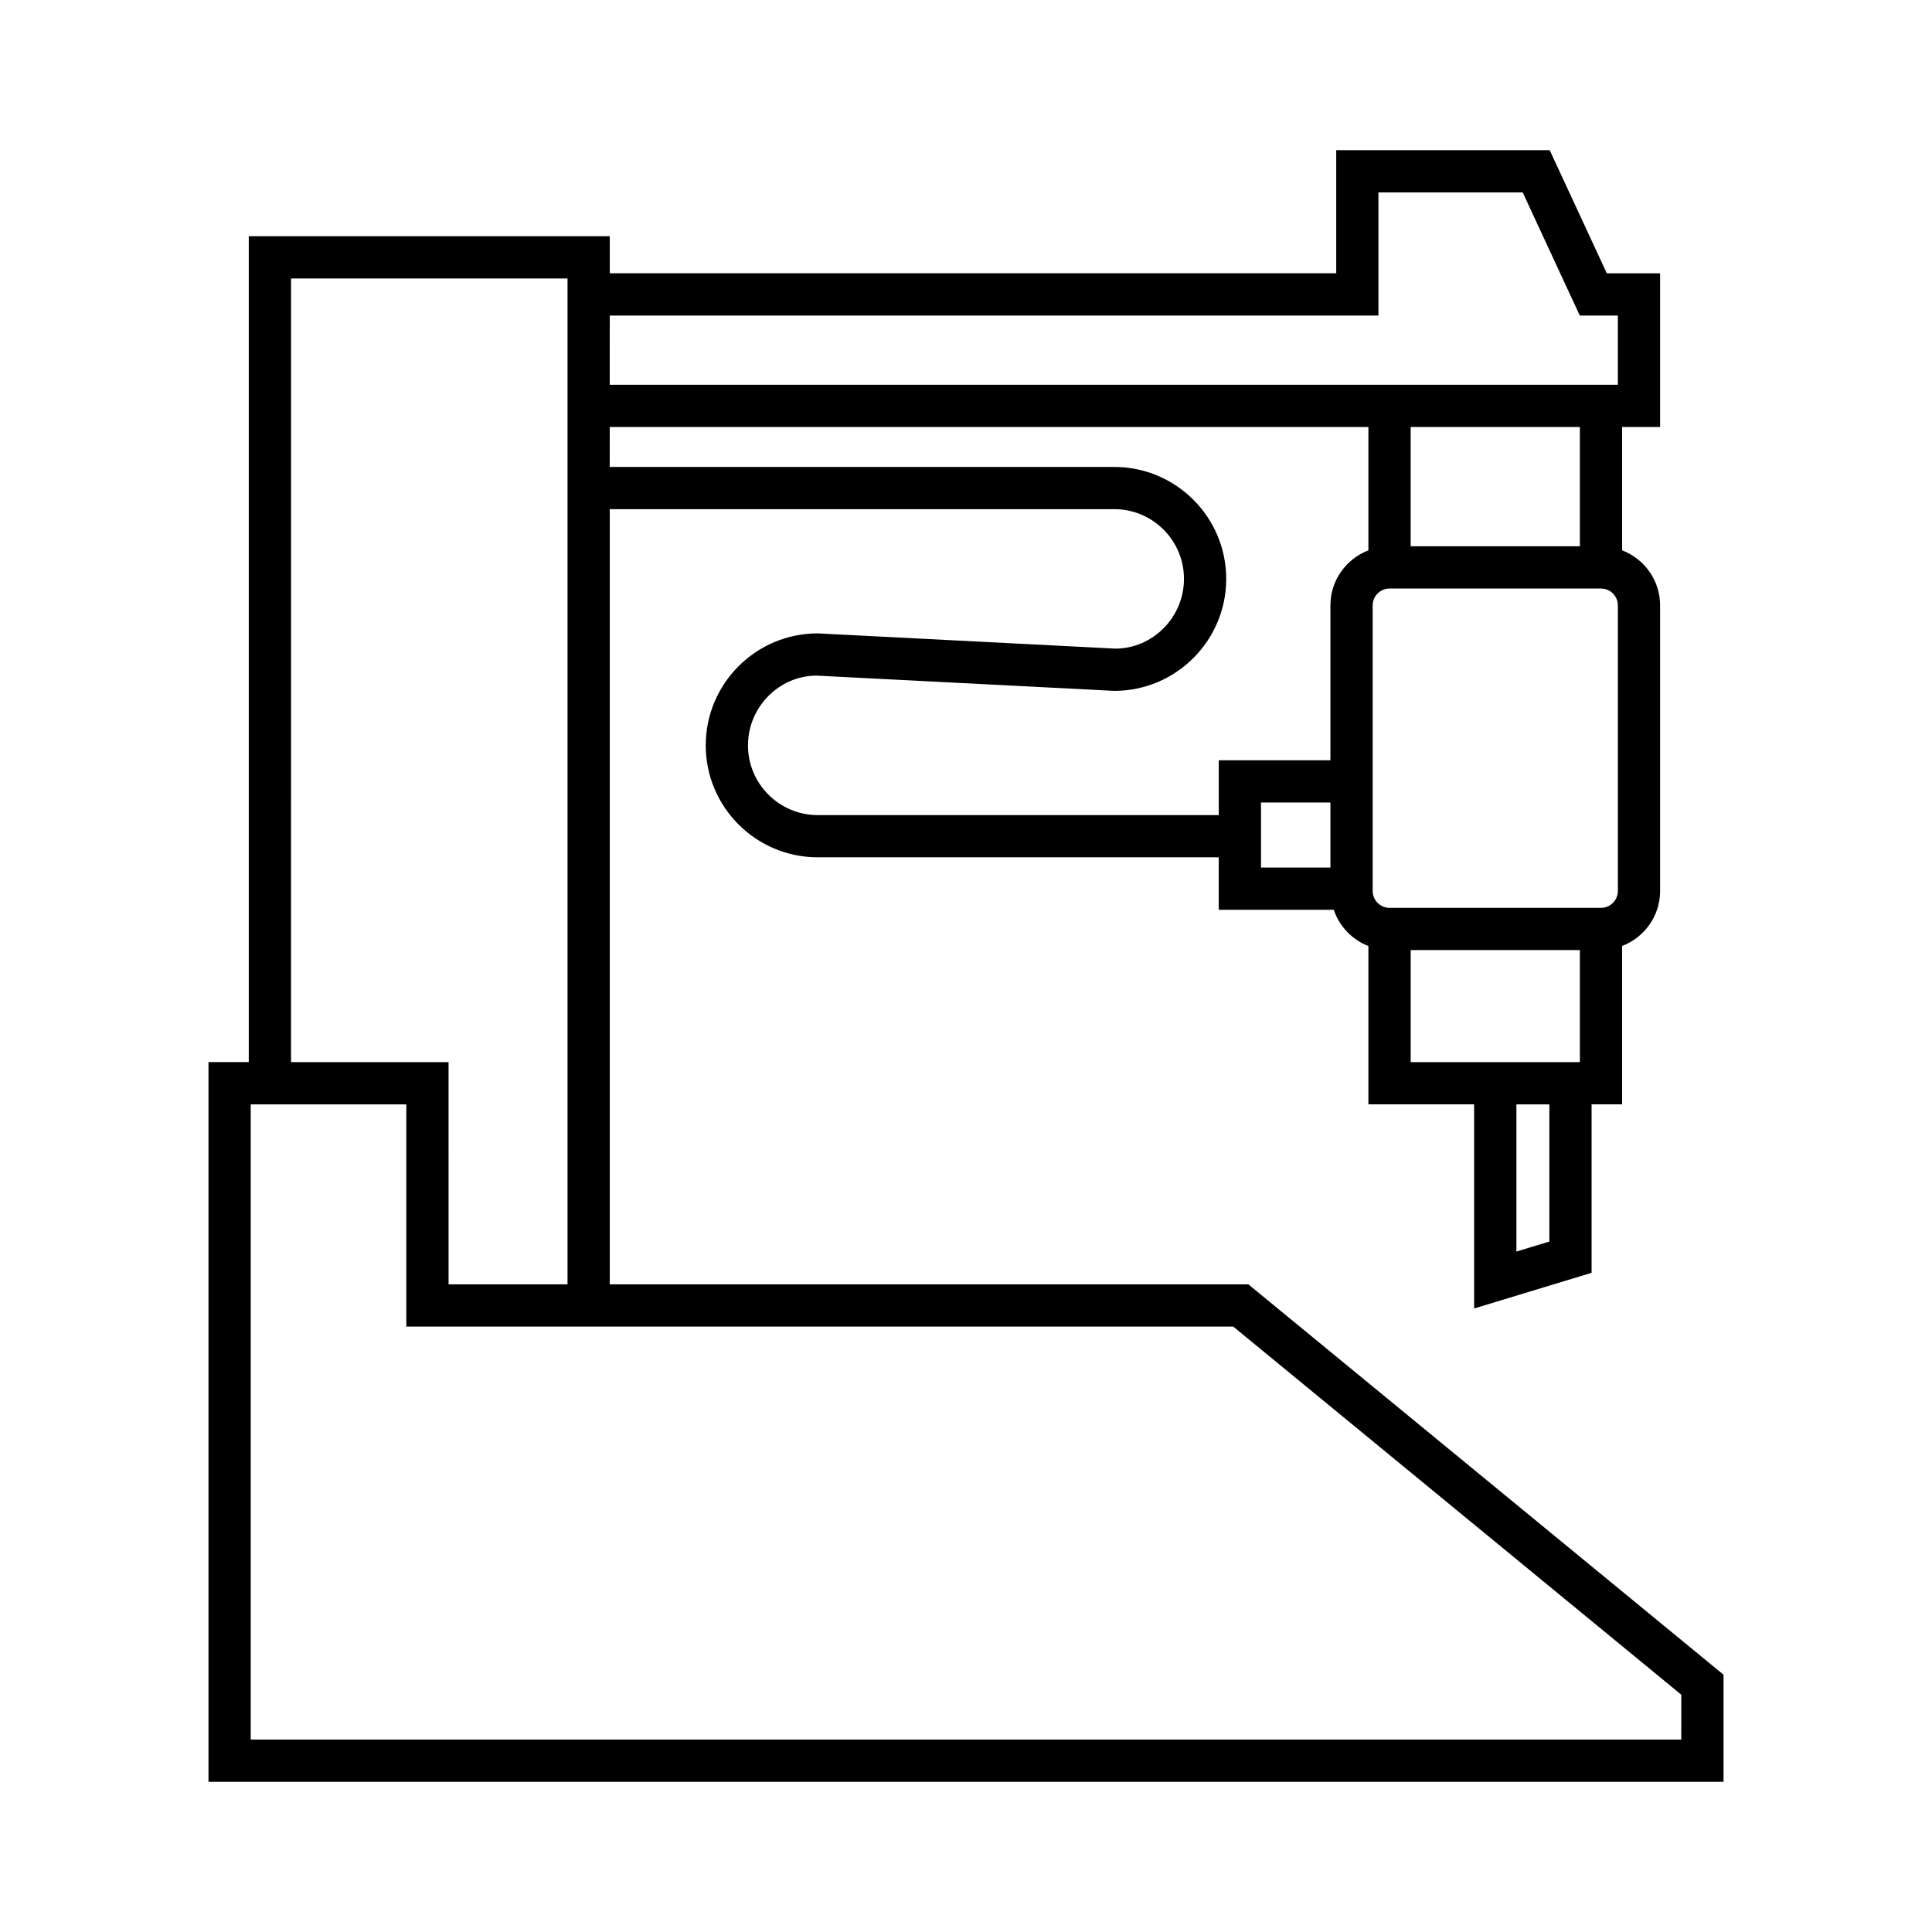
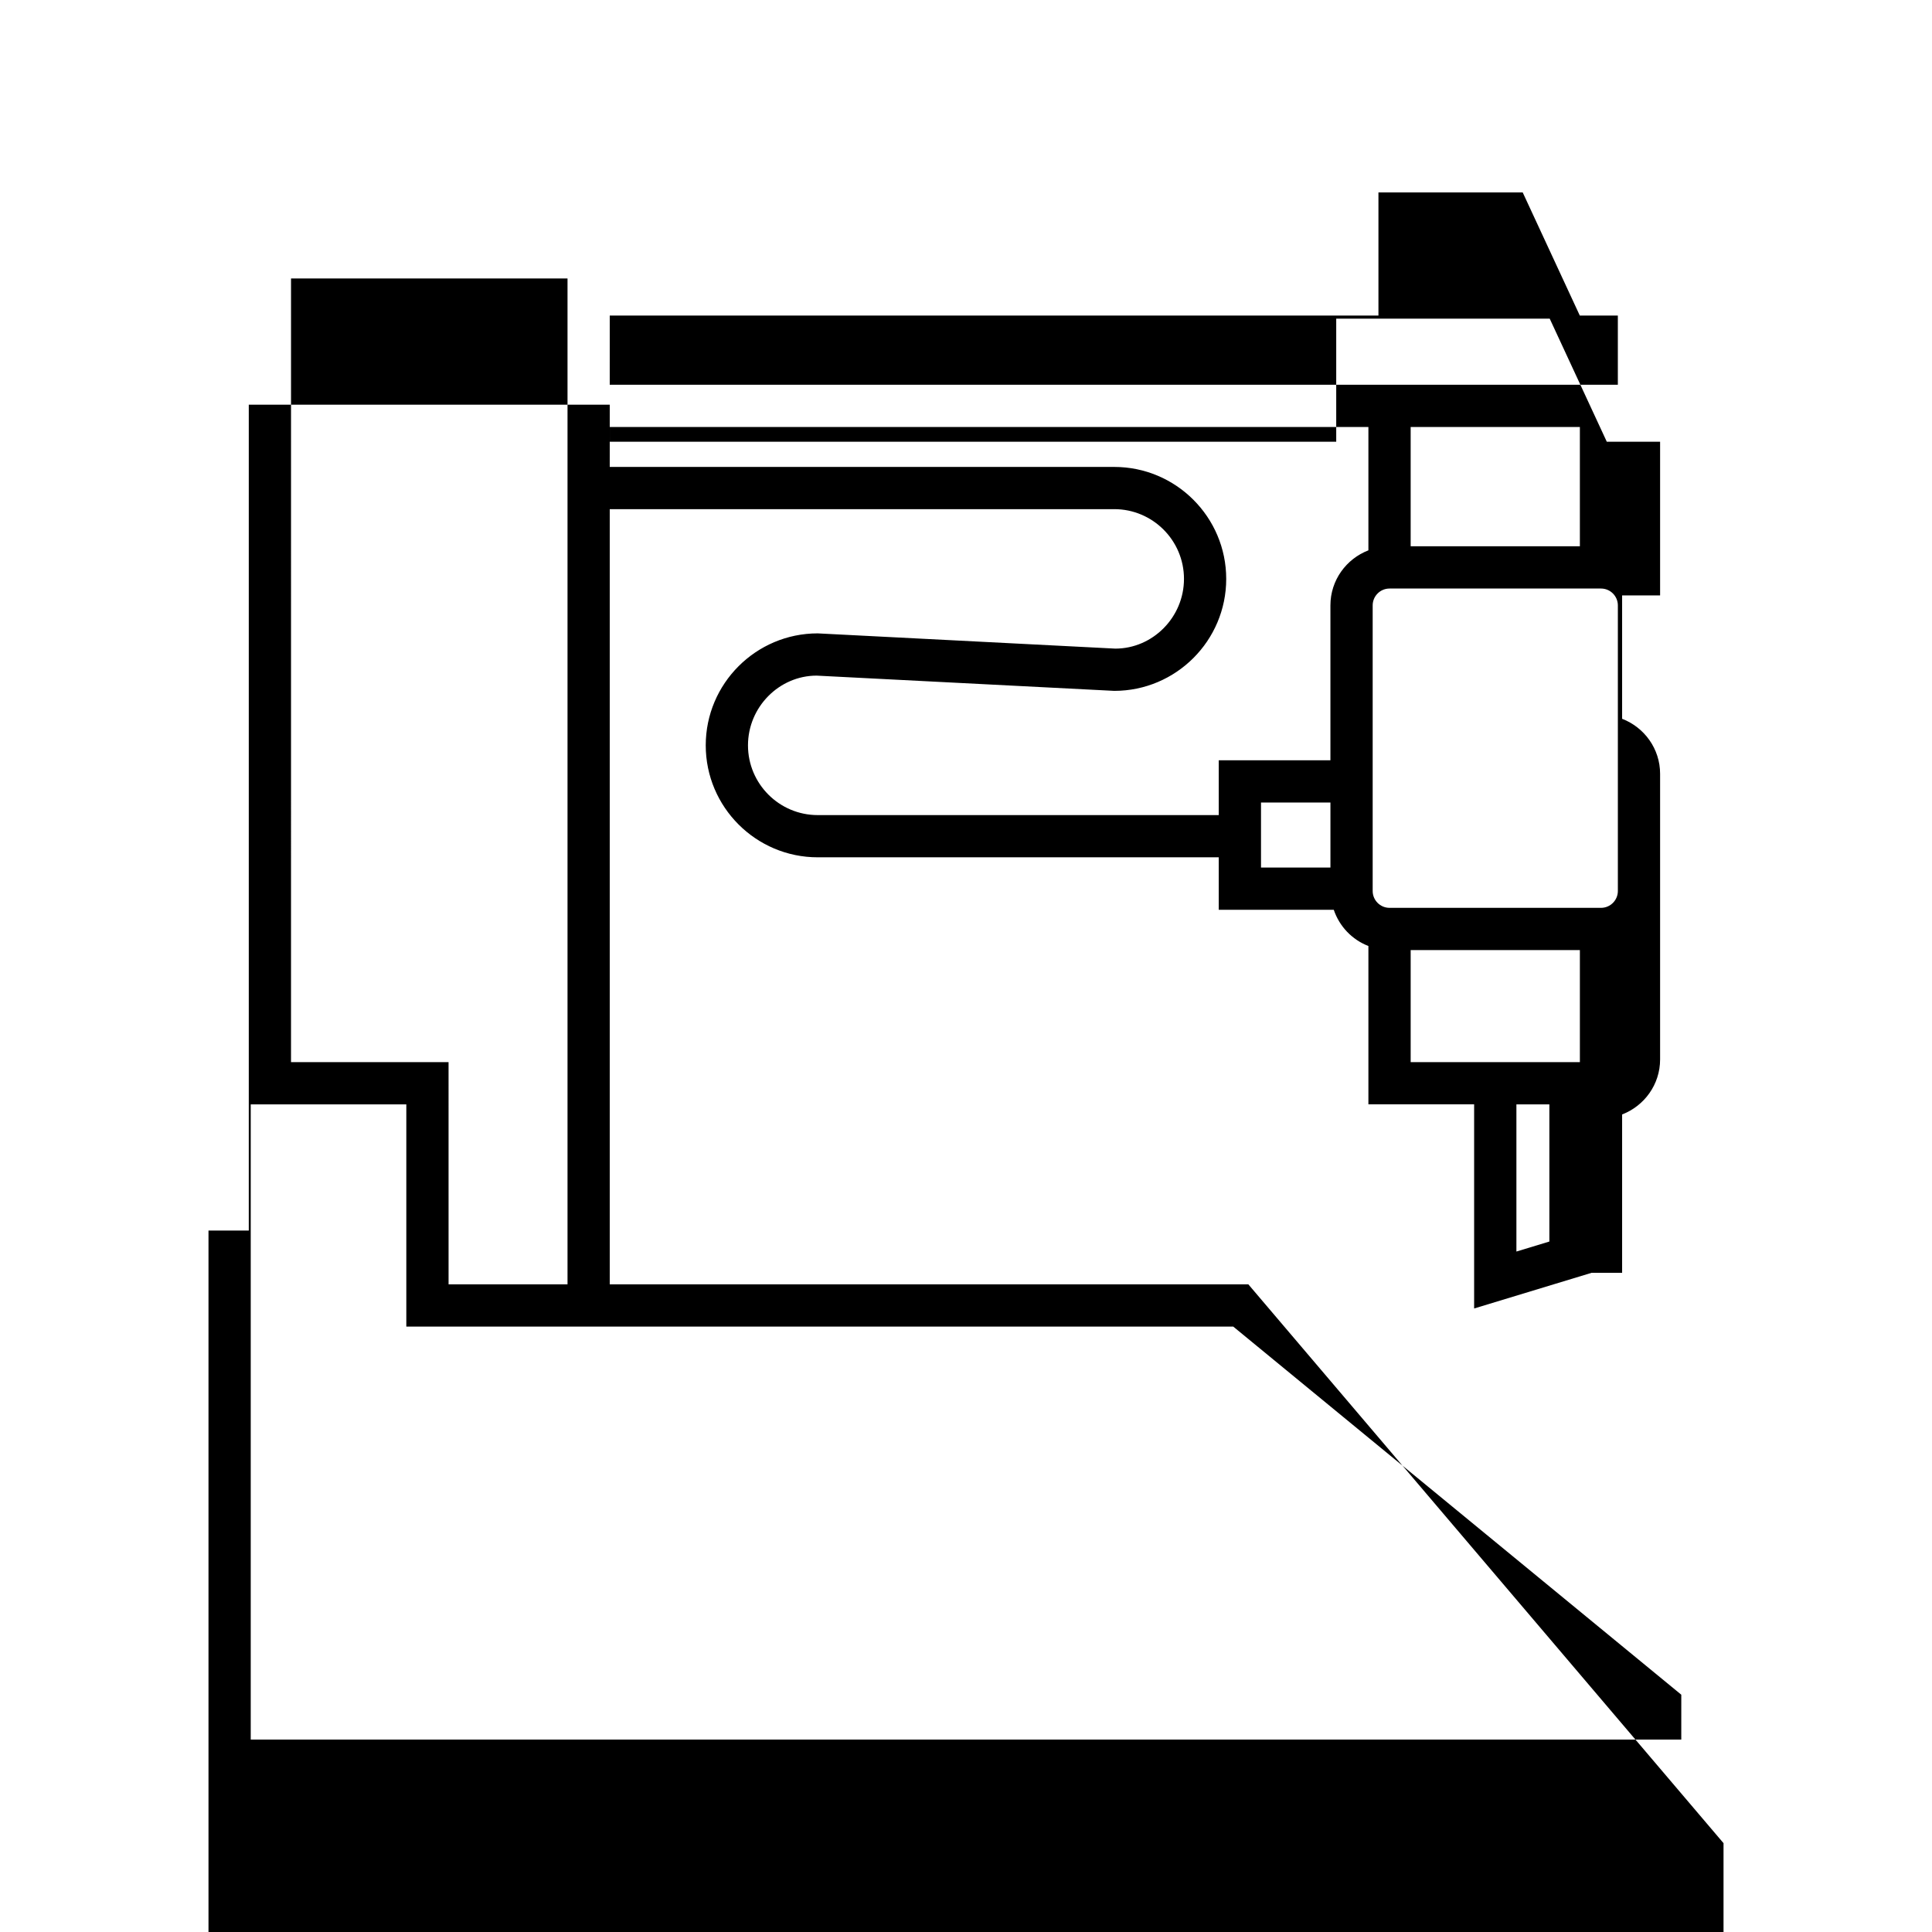
<svg xmlns="http://www.w3.org/2000/svg" fill="#000000" width="800px" height="800px" version="1.1" viewBox="144 144 512 512">
-   <path d="m474.82 484.36h-169.23v-205.43h133.7c10.188 0 18.477 8.289 18.477 18.477 0 10.191-8.289 18.477-18.191 18.484l-78.875-4.039c-16.359 0-29.672 13.312-29.672 29.672 0 16.363 13.312 29.672 29.672 29.672h106.28v13.902h30.48c1.492 4.41 4.852 7.938 9.18 9.602v41.965h28.02v54.098l31.129-9.453v-44.645h8.09v-41.965c5.871-2.262 10.066-7.922 10.066-14.582v-75.691c0-6.66-4.195-12.32-10.066-14.582v-32.691h10.066v-40.727h-14.125l-15.129-32.625-56.578-0.004v32.625h-192.52v-9.824h-95.664v218.87h-10.676v190.73h401.5v-28.383zm21.758-110.45h-18.398v-17.227h18.398zm58.02 99.109-8.734 2.652v-39h8.734zm8.086-47.543h-44.844v-29.691h44.844zm10.066-45.352c0 2.461-2.004 4.465-4.469 4.465h-56.039c-2.465 0-4.469-2.008-4.469-4.465v-75.691c0-2.461 2.004-4.465 4.469-4.465h56.039c2.465 0 4.469 2.008 4.469 4.465zm-54.91-91.355v-31.613h44.844v31.613zm-212.25-61.145h203.71v-32.625h38.234l15.129 32.625h10.082v18.336h-267.16zm0 29.531h201.05v32.691c-5.871 2.262-10.066 7.922-10.066 14.582v41.055h-29.594v14.52l-106.28 0.004c-10.188 0-18.477-8.289-18.477-18.477 0-10.191 8.289-18.477 18.188-18.484l78.875 4.039c16.363 0 29.672-13.312 29.672-29.672 0-16.363-13.312-29.672-29.672-29.672l-133.7-0.004zm-84.465-39.355h73.273v266.56h-31.523l-0.004-58.887h-41.75zm368.43 387.21h-379.11v-168.34h41.234v58.887h219.14l118.74 97.559z" />
+   <path d="m474.82 484.36h-169.23v-205.43h133.7c10.188 0 18.477 8.289 18.477 18.477 0 10.191-8.289 18.477-18.191 18.484l-78.875-4.039c-16.359 0-29.672 13.312-29.672 29.672 0 16.363 13.312 29.672 29.672 29.672h106.28v13.902h30.48c1.492 4.41 4.852 7.938 9.18 9.602v41.965h28.02v54.098l31.129-9.453h8.09v-41.965c5.871-2.262 10.066-7.922 10.066-14.582v-75.691c0-6.66-4.195-12.32-10.066-14.582v-32.691h10.066v-40.727h-14.125l-15.129-32.625-56.578-0.004v32.625h-192.52v-9.824h-95.664v218.87h-10.676v190.73h401.5v-28.383zm21.758-110.45h-18.398v-17.227h18.398zm58.02 99.109-8.734 2.652v-39h8.734zm8.086-47.543h-44.844v-29.691h44.844zm10.066-45.352c0 2.461-2.004 4.465-4.469 4.465h-56.039c-2.465 0-4.469-2.008-4.469-4.465v-75.691c0-2.461 2.004-4.465 4.469-4.465h56.039c2.465 0 4.469 2.008 4.469 4.465zm-54.91-91.355v-31.613h44.844v31.613zm-212.25-61.145h203.71v-32.625h38.234l15.129 32.625h10.082v18.336h-267.16zm0 29.531h201.05v32.691c-5.871 2.262-10.066 7.922-10.066 14.582v41.055h-29.594v14.52l-106.28 0.004c-10.188 0-18.477-8.289-18.477-18.477 0-10.191 8.289-18.477 18.188-18.484l78.875 4.039c16.363 0 29.672-13.312 29.672-29.672 0-16.363-13.312-29.672-29.672-29.672l-133.7-0.004zm-84.465-39.355h73.273v266.56h-31.523l-0.004-58.887h-41.75zm368.43 387.21h-379.11v-168.34h41.234v58.887h219.14l118.74 97.559z" />
</svg>